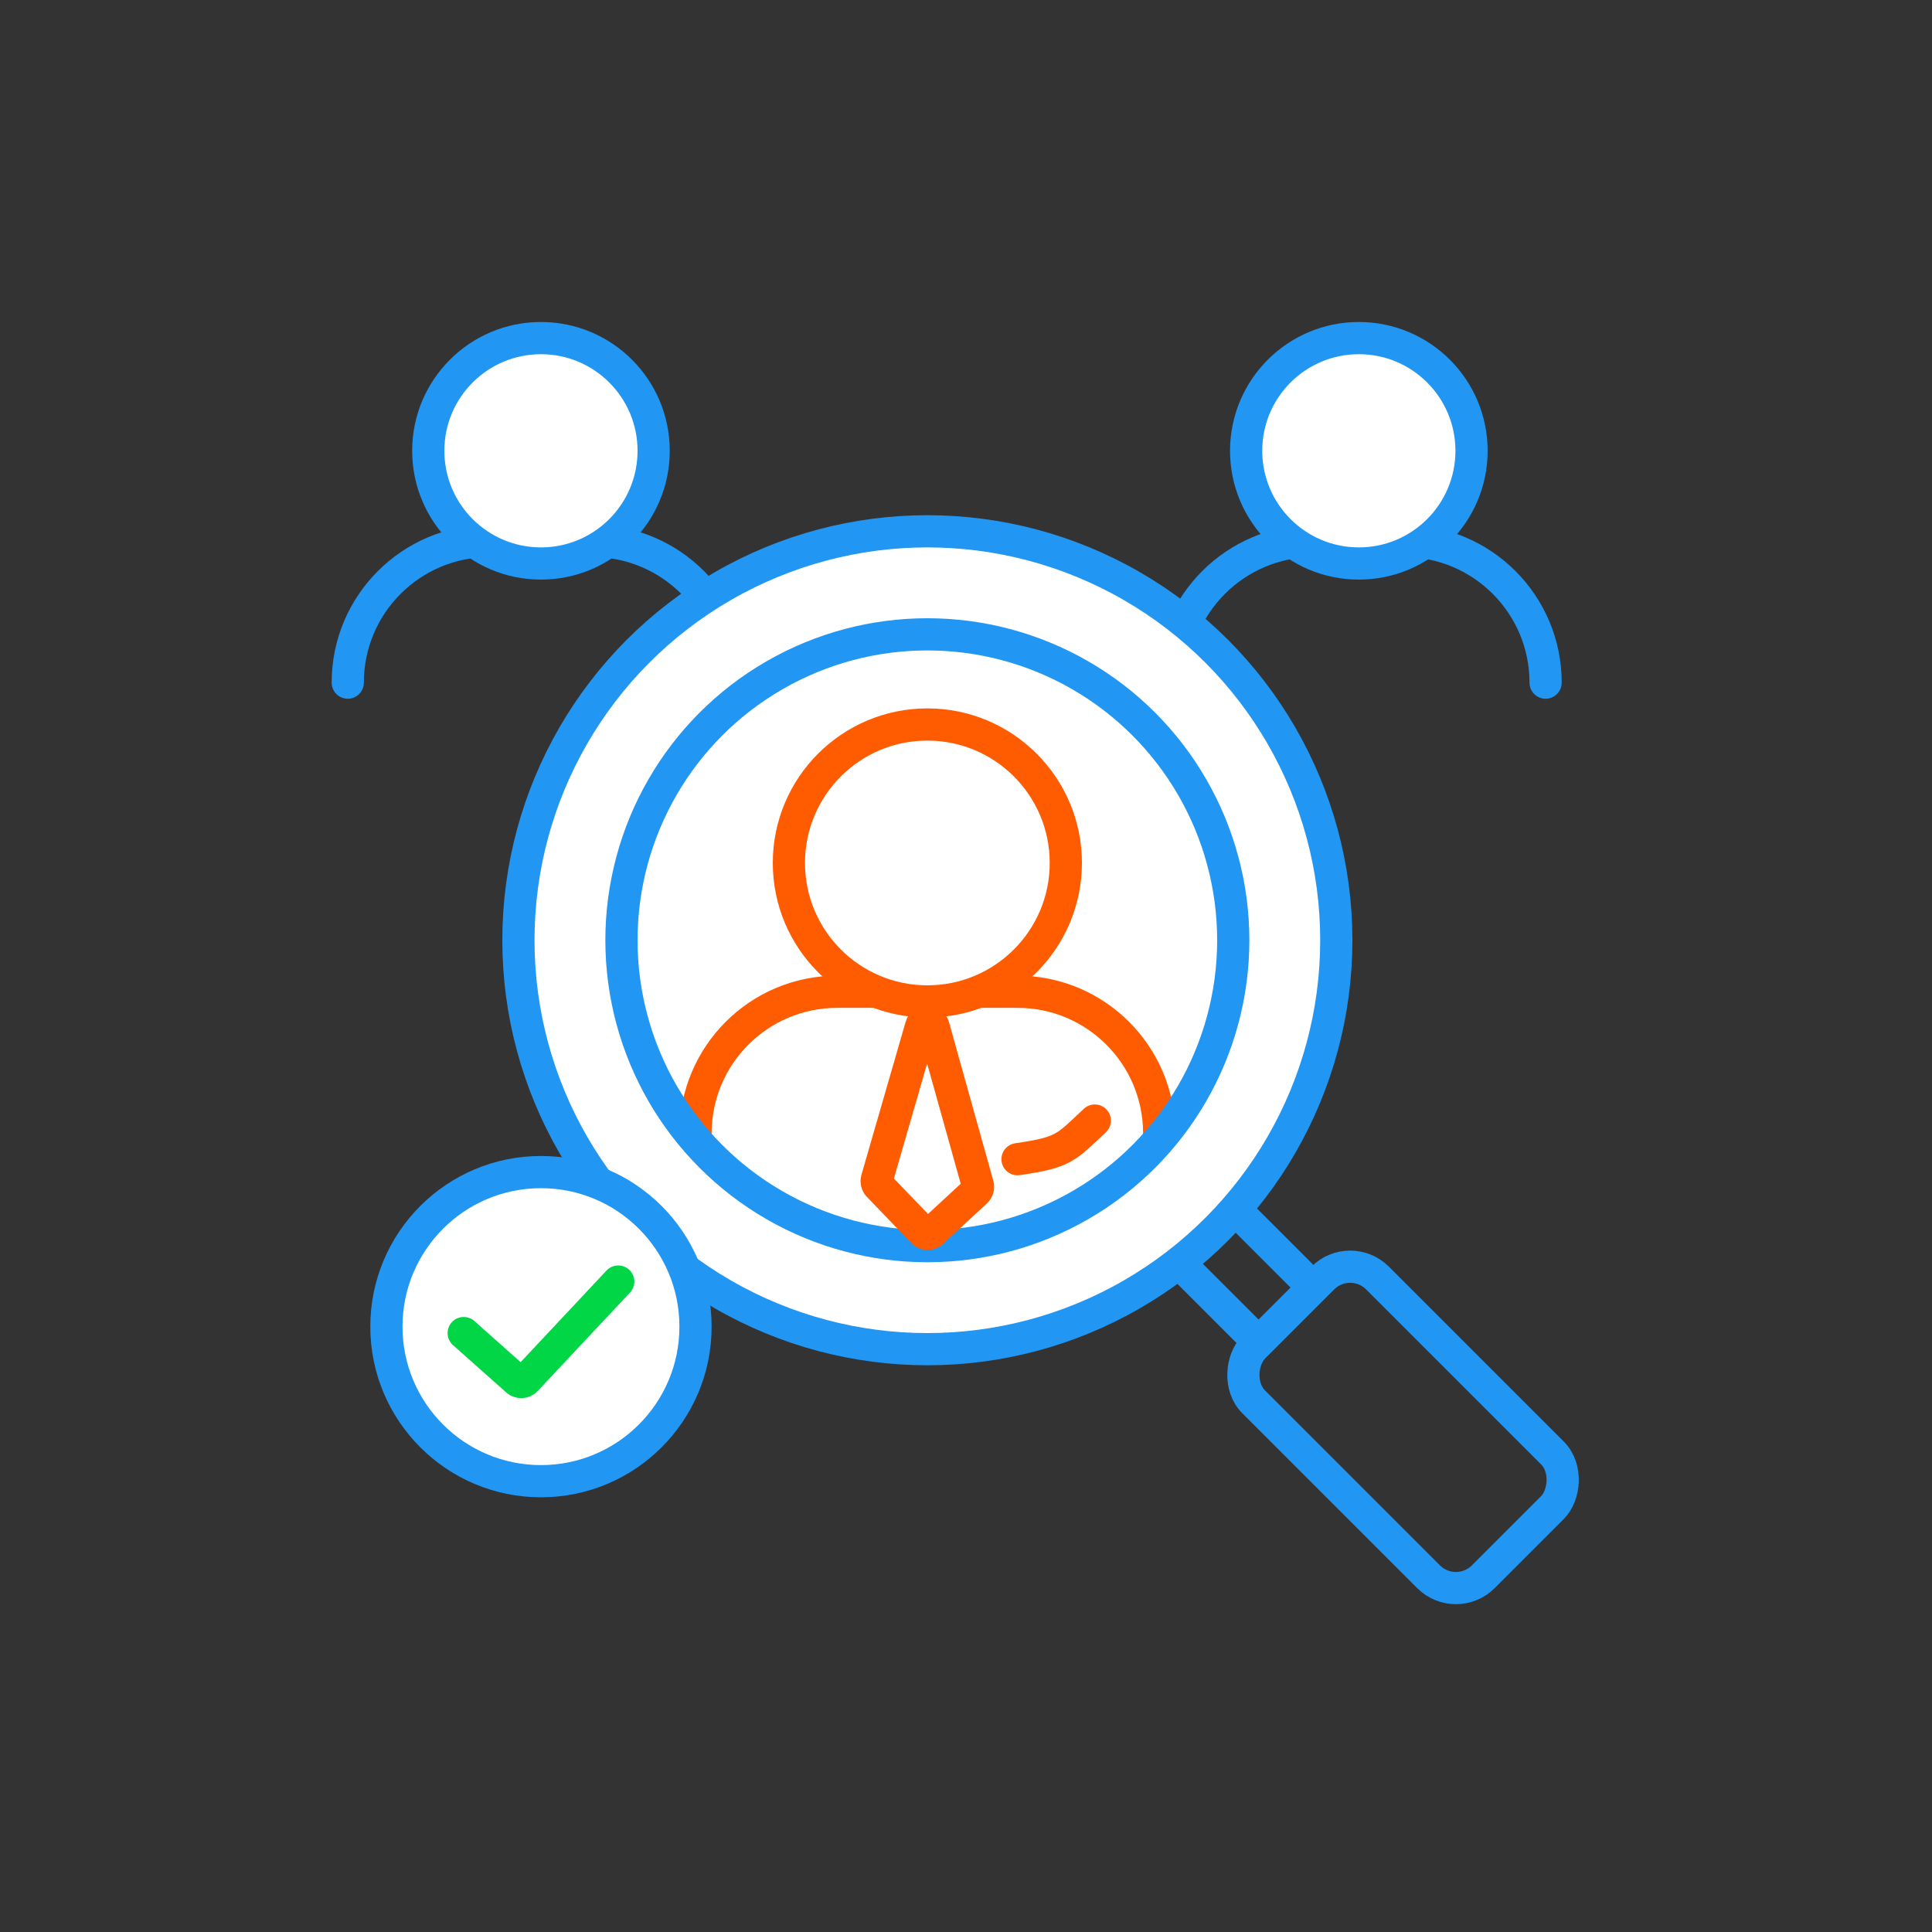
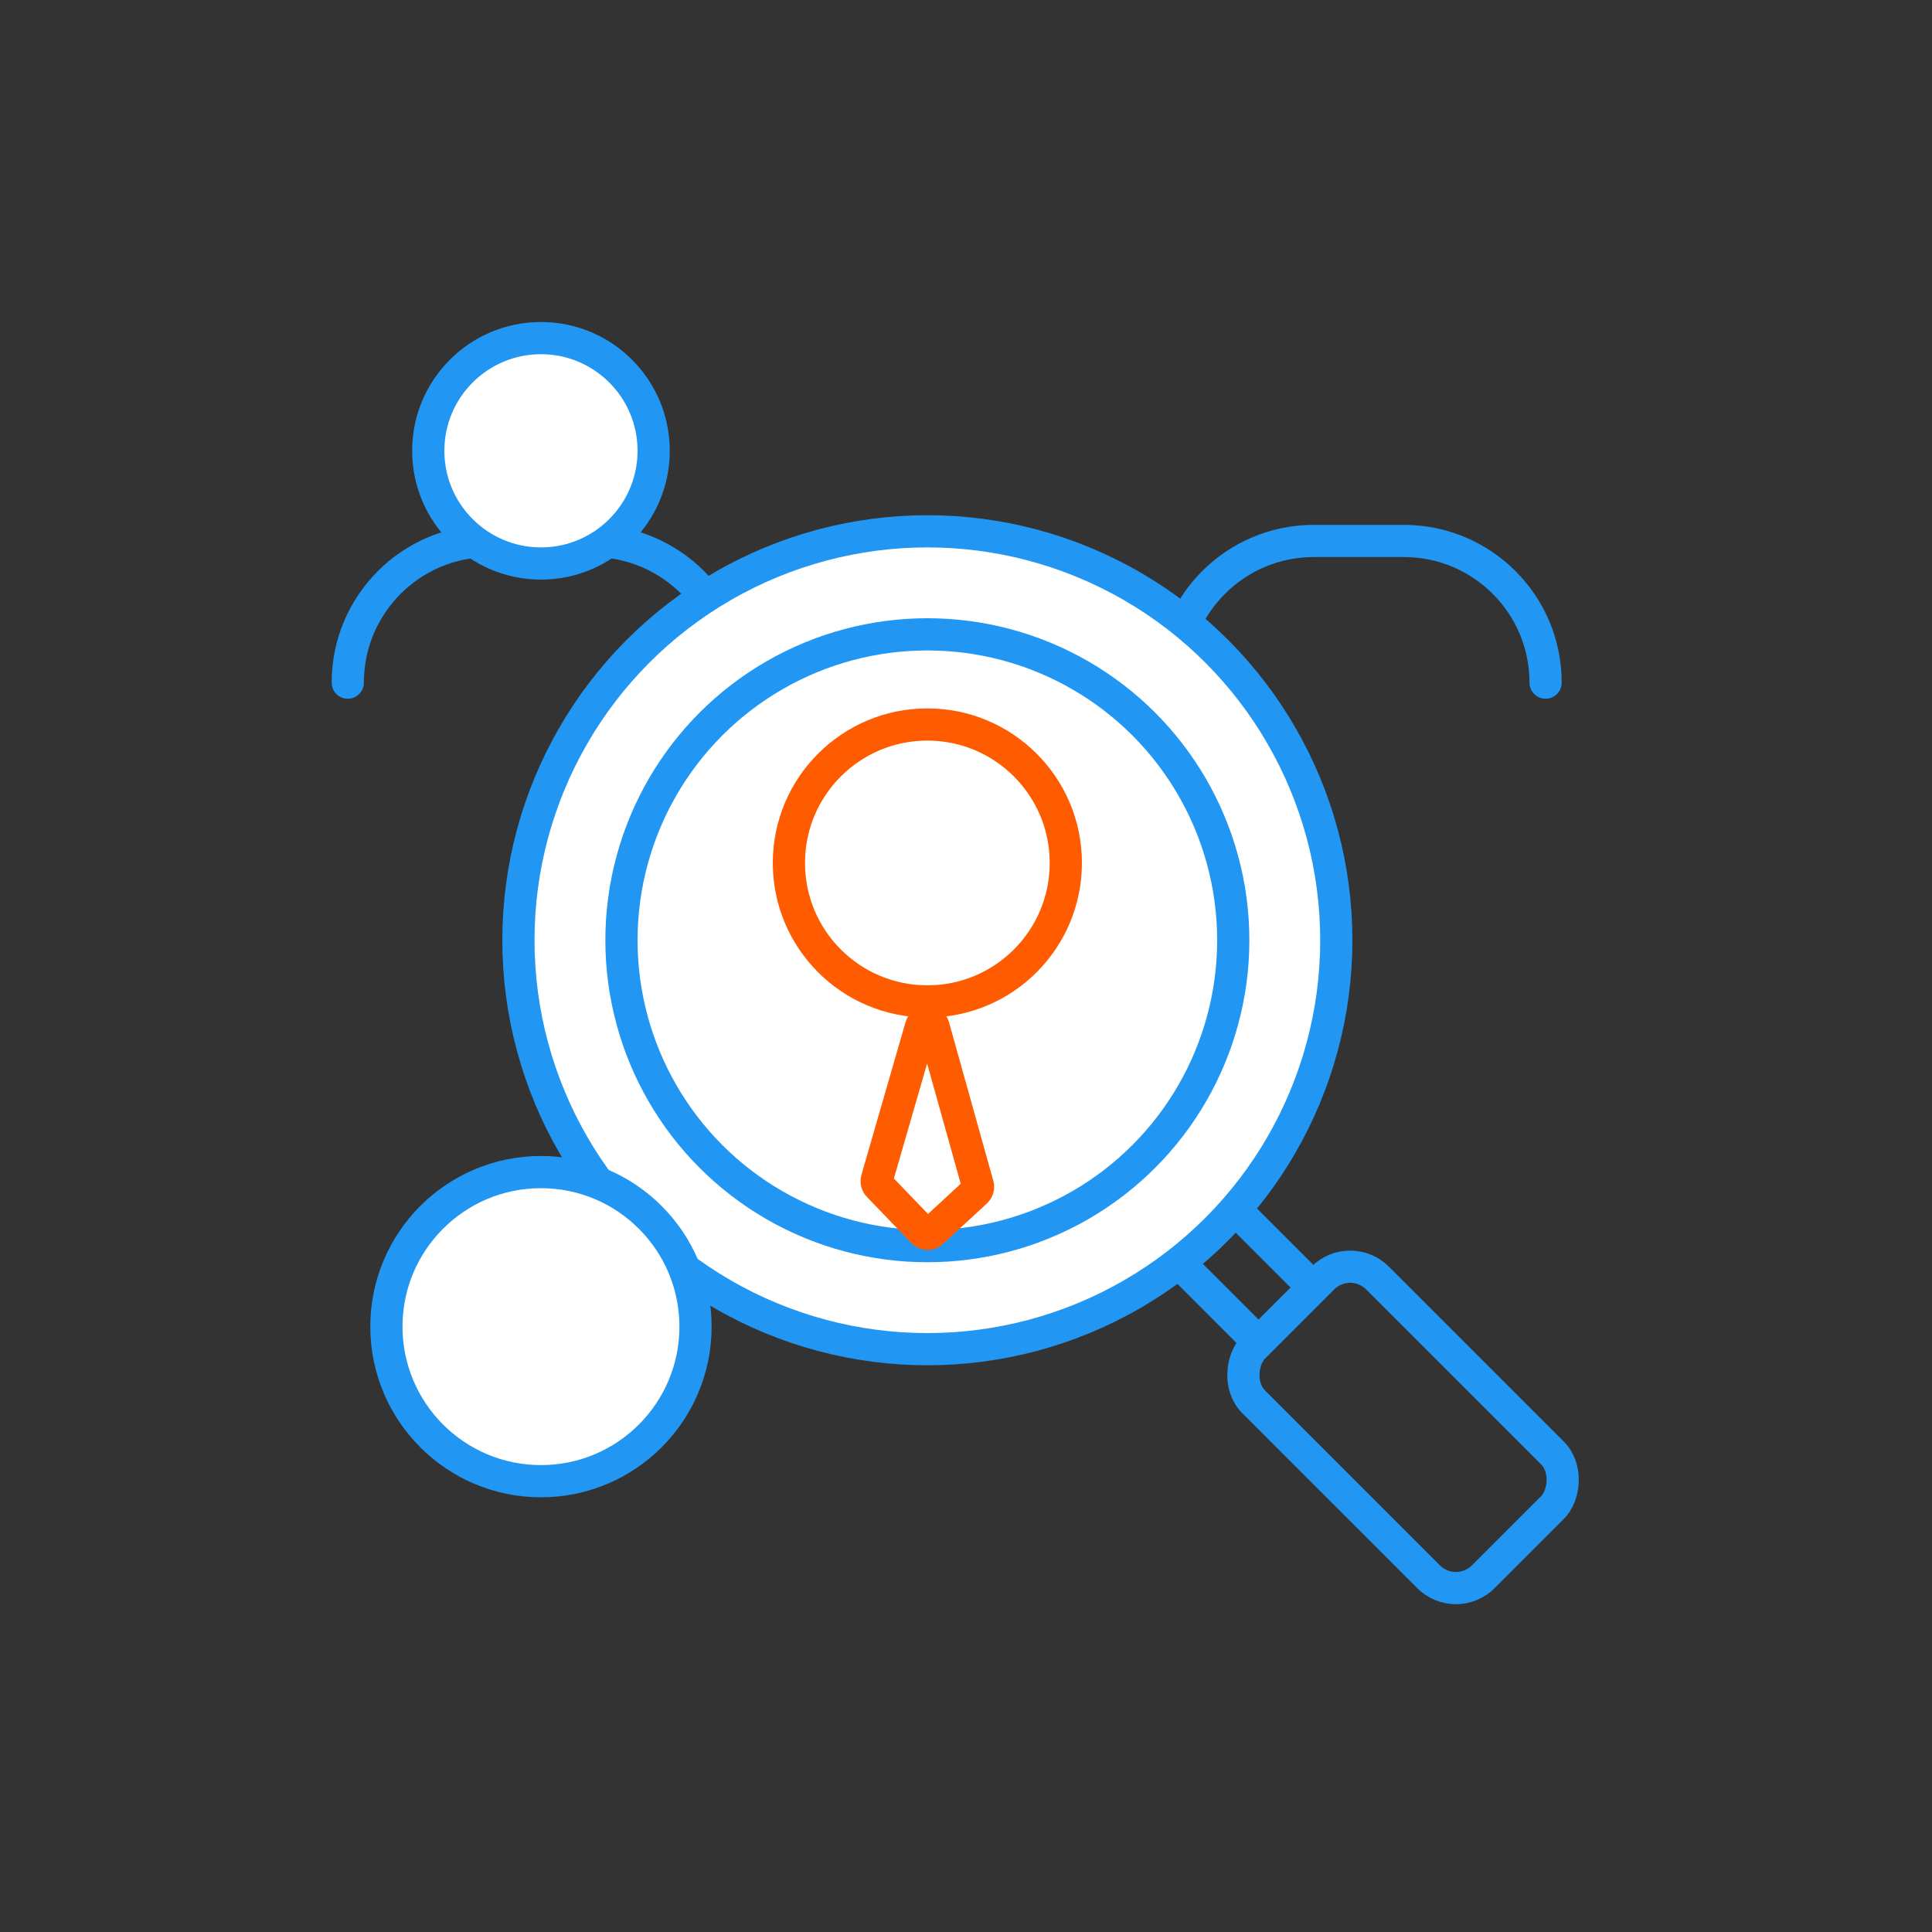
<svg xmlns="http://www.w3.org/2000/svg" width="150" height="150" viewBox="0 0 150 150" fill="none">
  <rect x="0" y="0" width="150" height="150" fill="#333333" stroke="none" />
  <path d="M92 98.5L97 103.5" stroke="#2196F2" stroke-width="2.5" stroke-linecap="round" />
  <path d="M96 94L101 99" stroke="#2196F2" stroke-width="2.5" stroke-linecap="round" />
-   <path d="M27 53V53C27 46.925 31.925 42 38 42H46C52.075 42 57 46.925 57 53V53" stroke="#2196F2" stroke-width="2.5" stroke-linecap="round" />
+   <path d="M27 53C27 46.925 31.925 42 38 42H46C52.075 42 57 46.925 57 53V53" stroke="#2196F2" stroke-width="2.5" stroke-linecap="round" />
  <path d="M91 53V53C91 46.925 95.925 42 102 42H109C115.075 42 120 46.925 120 53V53" stroke="#2196F2" stroke-width="2.5" stroke-linecap="round" />
  <circle cx="42" cy="35" r="8.75" fill="white" stroke="#2196F2" stroke-width="2.5" />
-   <circle cx="105.5" cy="35" r="8.75" fill="white" stroke="#2196F2" stroke-width="2.5" />
  <circle cx="72" cy="73" r="31.75" fill="white" stroke="#2196F2" stroke-width="2.5" />
-   <path d="M54 88V88C54 81.925 58.925 77 65 77H79C85.075 77 90 81.925 90 88V88" stroke="#FF5B01" stroke-width="2.5" stroke-linecap="round" />
-   <path d="M79 90C82.612 89.471 82.712 89.15 85 87" stroke="#FF5B01" stroke-width="2.5" stroke-linecap="round" />
  <circle cx="72" cy="67" r="10.75" fill="white" stroke="#FF5B01" stroke-width="2.5" />
  <circle cx="42" cy="103" r="12" fill="white" stroke="#2196F2" stroke-width="2.5" />
-   <path d="M36 103.5L40.136 107.177C40.339 107.357 40.648 107.342 40.833 107.145L48 99.5" stroke="#00D646" stroke-width="2.5" stroke-linecap="round" />
  <rect x="104.826" y="97.104" width="25.208" height="13.595" rx="3" transform="rotate(45 104.826 97.104)" stroke="#2196F2" stroke-width="2.5" />
  <circle cx="72" cy="73" r="23.75" stroke="#2196F2" stroke-width="2.5" />
  <path d="M68.08 91.569L71.512 79.69C71.651 79.206 72.338 79.209 72.474 79.694L75.918 92.013C75.968 92.194 75.913 92.388 75.775 92.515L72.36 95.668C72.16 95.853 71.849 95.843 71.66 95.647L68.2 92.054C68.076 91.925 68.031 91.74 68.08 91.569Z" stroke="#FF5B01" stroke-width="2.5" stroke-linecap="round" />
</svg>